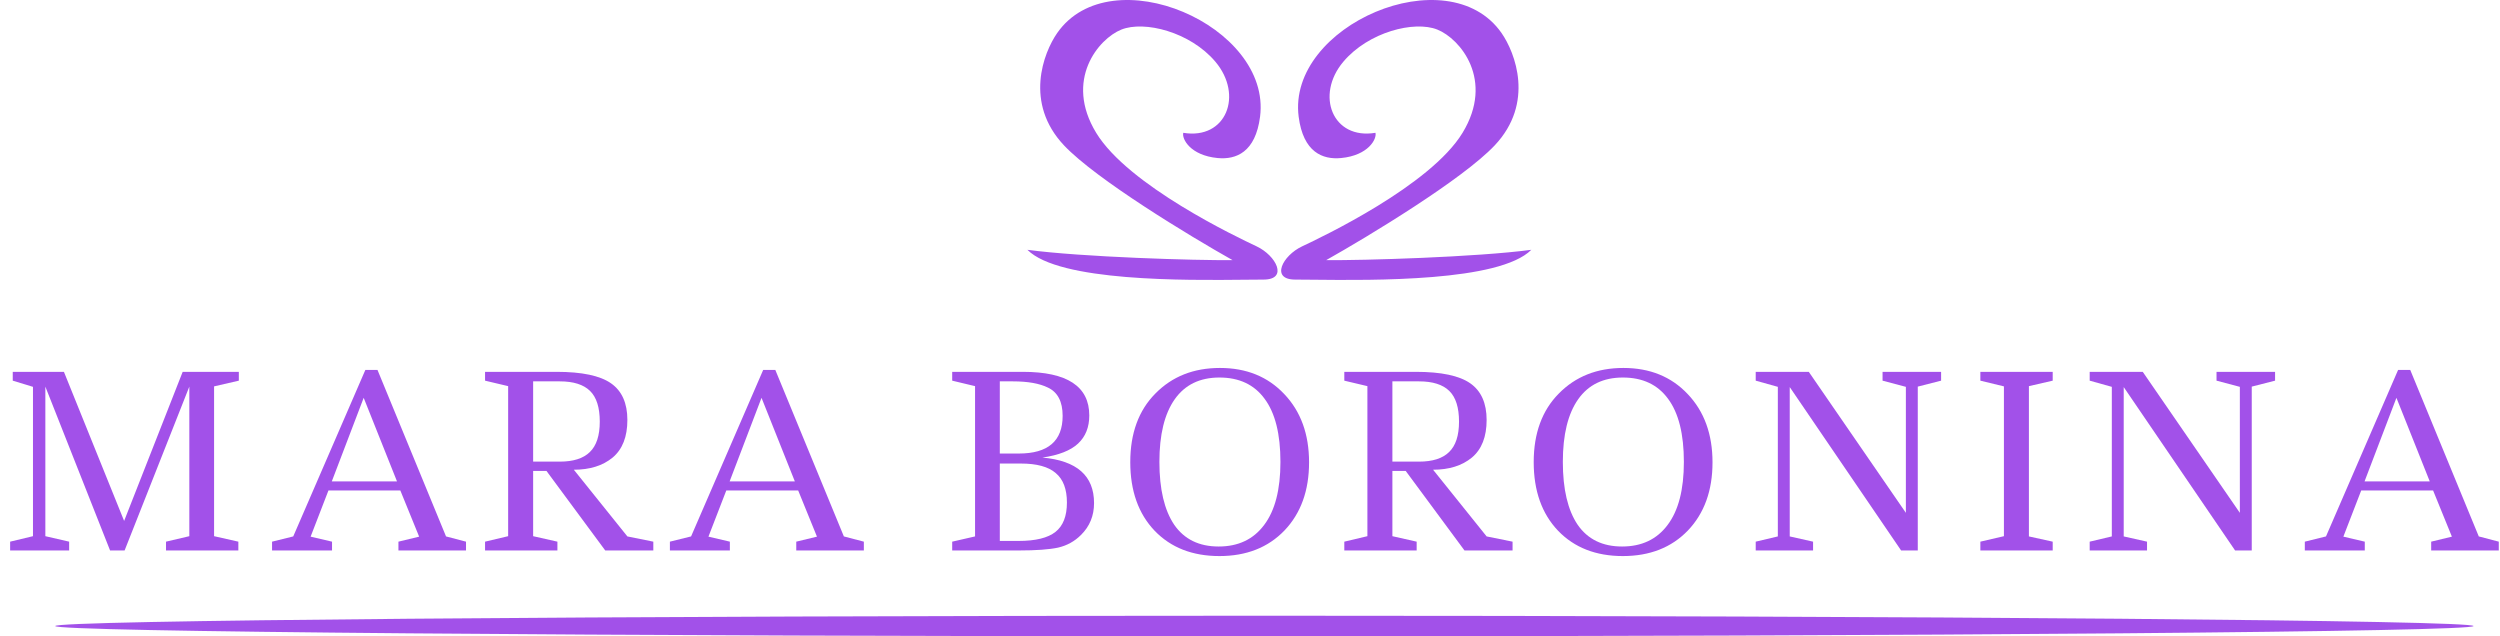
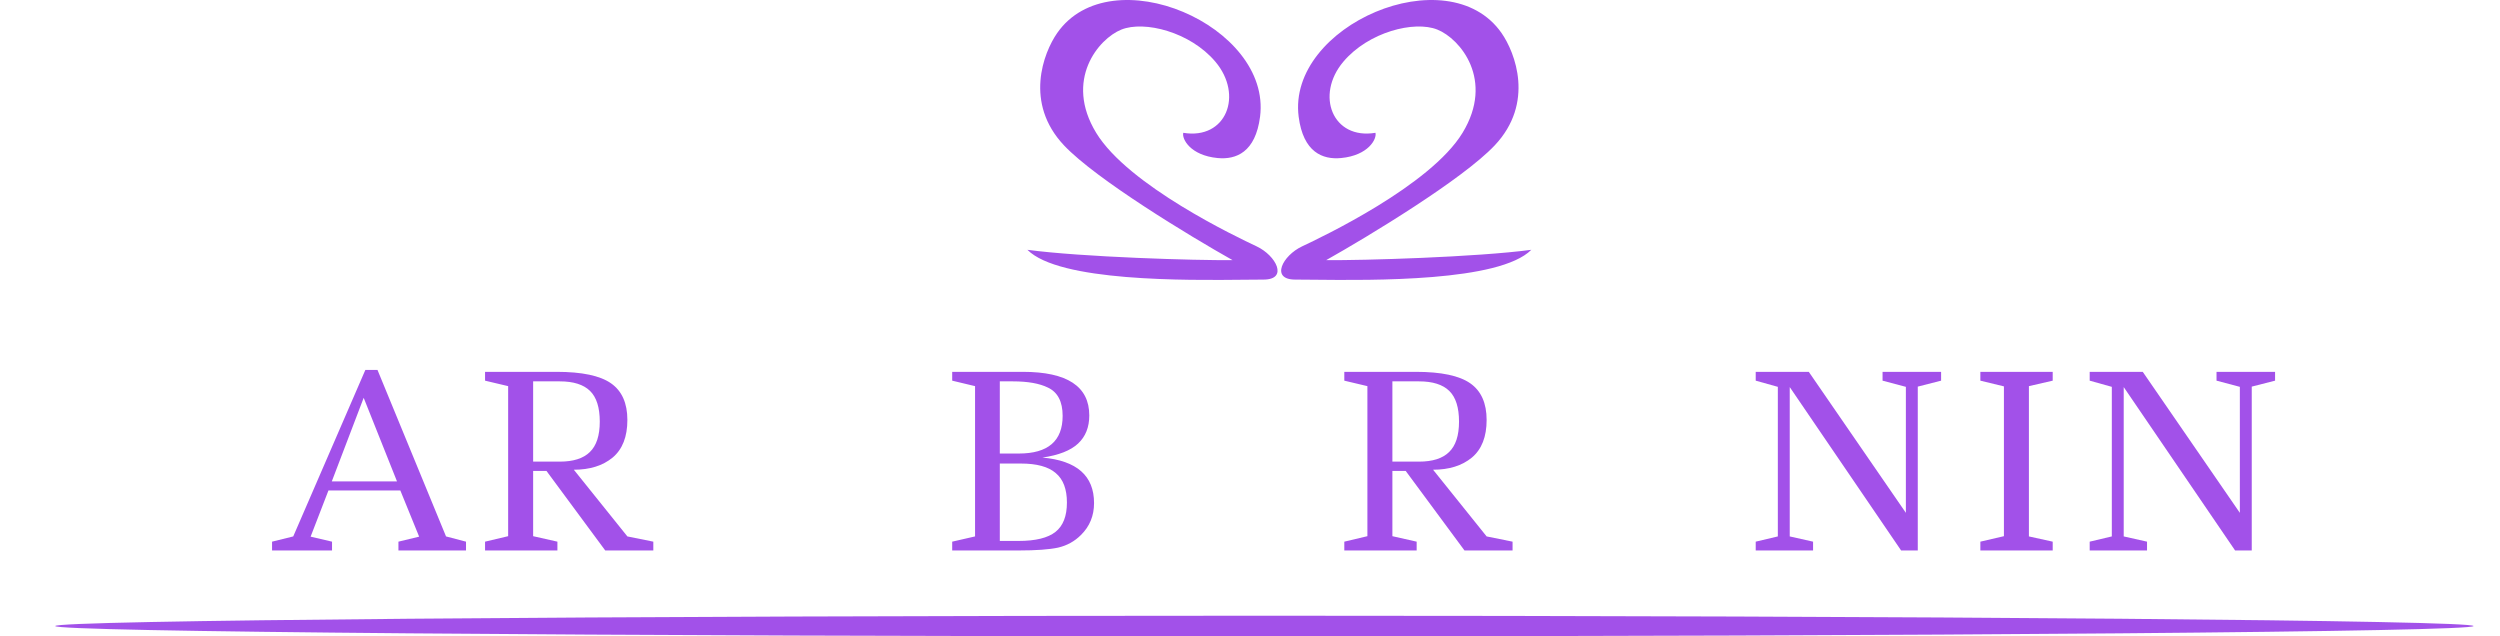
<svg xmlns="http://www.w3.org/2000/svg" width="220" height="56" viewBox="0 0 220 56" fill="none">
  <path d="M110.885 10.274C110.482 13.403 108.773 14.062 107.154 13.908C104.743 13.678 103.988 12.219 104.128 11.687C107.905 12.318 109.44 8.373 106.952 5.429C104.733 2.805 100.699 1.795 98.681 2.603C96.664 3.41 93.638 7.044 96.462 11.687C99.287 16.331 108.868 20.873 110.583 21.68C112.297 22.488 113.404 24.604 111.185 24.604C110.752 24.604 110.214 24.61 109.595 24.616C104.339 24.673 93.205 24.793 90.412 21.983C95.253 22.629 105.237 22.925 108.465 22.892C104.699 20.772 96.462 15.786 93.638 12.798C90.108 9.063 91.832 4.629 93.033 2.906C97.743 -3.853 111.92 2.25 110.885 10.274Z" fill="#A251E9" />
-   <path fill-rule="evenodd" clip-rule="evenodd" d="M137.176 34.631C135.703 36.117 134.966 38.13 134.966 40.668C134.966 43.192 135.681 45.204 137.11 46.705C138.539 48.191 140.44 48.934 142.811 48.934C145.183 48.934 147.091 48.184 148.535 46.684C149.979 45.169 150.701 43.171 150.701 40.689C150.701 38.207 149.971 36.201 148.513 34.673C147.069 33.144 145.183 32.38 142.856 32.38C140.543 32.38 138.65 33.13 137.176 34.631ZM146.789 35.094C147.717 36.342 148.181 38.193 148.181 40.647C148.181 43.087 147.703 44.938 146.745 46.2C145.802 47.462 144.469 48.093 142.745 48.093C141.021 48.093 139.718 47.455 138.834 46.179C137.964 44.889 137.53 43.045 137.53 40.647C137.53 38.249 137.979 36.412 138.878 35.136C139.777 33.86 141.088 33.222 142.811 33.222C144.55 33.222 145.876 33.846 146.789 35.094Z" fill="#A251E9" />
  <path fill-rule="evenodd" clip-rule="evenodd" d="M23.941 47.666V48.441H29.219V47.666L27.334 47.225L28.904 43.16H35.229L36.884 47.225L35.062 47.666V48.441H41.009V47.666L39.25 47.205L33.219 32.554H32.151L25.805 47.205L23.941 47.666ZM34.936 42.363H29.198L32.004 35.007L34.936 42.363Z" fill="#A251E9" />
-   <path d="M14.609 48.441V47.666L16.661 47.184V34.022L10.965 48.441H9.687L3.991 34.022V47.184L6.085 47.666V48.441H0.892V47.666L2.902 47.184V34.042L1.122 33.498V32.722H5.625L10.923 45.842L16.075 32.722H21.017V33.498L18.839 34.001V47.184L20.975 47.666V48.441H14.609Z" fill="#A251E9" />
  <path fill-rule="evenodd" clip-rule="evenodd" d="M57.492 48.441H53.261L48.089 41.441H46.916V47.184L49.052 47.666V48.441H42.685V47.666L44.717 47.184V33.98L42.685 33.498V32.722H48.989C51.209 32.722 52.8 33.057 53.764 33.728C54.727 34.399 55.209 35.475 55.209 36.956C55.209 38.437 54.776 39.541 53.91 40.267C53.045 40.98 51.907 41.336 50.497 41.336L55.209 47.205L57.492 47.666V48.441ZM46.916 33.56V40.623H49.261C50.448 40.623 51.328 40.344 51.9 39.785C52.486 39.226 52.78 38.332 52.78 37.102C52.78 35.859 52.493 34.958 51.921 34.399C51.349 33.84 50.462 33.56 49.261 33.56H46.916Z" fill="#A251E9" />
-   <path fill-rule="evenodd" clip-rule="evenodd" d="M58.951 48.441V47.666L60.815 47.205L67.16 32.554H68.228L74.26 47.205L76.019 47.666V48.441H70.071V47.666L71.893 47.225L70.239 43.16H63.914L62.343 47.225L64.228 47.666V48.441H58.951ZM64.207 42.363H69.946L67.014 35.007L64.207 42.363Z" fill="#A251E9" />
  <path fill-rule="evenodd" clip-rule="evenodd" d="M83.794 32.722H90.014C93.91 32.722 95.857 34.001 95.857 36.558C95.857 37.592 95.529 38.416 94.873 39.031C94.217 39.645 93.17 40.058 91.732 40.267C94.761 40.533 96.276 41.867 96.276 44.27C96.276 45.388 95.892 46.324 95.124 47.079C94.566 47.638 93.896 48.008 93.114 48.19C92.332 48.357 91.18 48.441 89.658 48.441H83.794V47.666L85.805 47.205V33.98L83.794 33.498V32.722ZM87.983 47.603H89.637C91.131 47.603 92.213 47.337 92.883 46.806C93.554 46.275 93.889 45.416 93.889 44.228C93.889 43.041 93.561 42.175 92.904 41.63C92.262 41.071 91.236 40.791 89.826 40.791H87.983V47.603ZM87.983 39.911H89.658C92.227 39.911 93.512 38.807 93.512 36.599C93.512 35.342 93.079 34.511 92.213 34.105C91.473 33.742 90.447 33.56 89.135 33.56H87.983V39.911Z" fill="#A251E9" />
  <path fill-rule="evenodd" clip-rule="evenodd" d="M133.106 48.441H128.875L123.702 41.441H122.53V47.184L124.666 47.666V48.441H118.299V47.666L120.331 47.184V33.98L118.299 33.498V32.722H124.603C126.823 32.722 128.414 33.057 129.378 33.728C130.341 34.399 130.823 35.475 130.823 36.956C130.823 38.437 130.39 39.541 129.524 40.267C128.659 40.98 127.521 41.336 126.111 41.336L130.823 47.205L133.106 47.666V48.441ZM122.53 33.56V40.623H124.875C126.062 40.623 126.942 40.344 127.514 39.785C128.1 39.226 128.394 38.332 128.394 37.102C128.394 35.859 128.107 34.958 127.535 34.399C126.962 33.84 126.076 33.56 124.875 33.56H122.53Z" fill="#A251E9" />
  <path d="M165.665 32.722H170.817V33.498L168.764 34.022V48.441H167.298L157.497 34.063V47.205L159.55 47.666V48.441H154.503V47.666L156.45 47.205V34.042L154.503 33.498V32.722H159.173L167.717 45.13V34.042L165.665 33.498V32.722Z" fill="#A251E9" />
  <path d="M174.272 32.722H180.638V33.498L178.544 33.98V47.205L180.638 47.666V48.441H174.272V47.666L176.345 47.184V34.001L174.272 33.498V32.722Z" fill="#A251E9" />
  <path d="M195.054 32.722H200.206V33.498L198.154 34.022V48.441H196.688L186.887 34.063V47.205L188.939 47.666V48.441H183.892V47.666L185.84 47.205V34.042L183.892 33.498V32.722H188.562L197.107 45.13V34.042L195.054 33.498V32.722Z" fill="#A251E9" />
-   <path fill-rule="evenodd" clip-rule="evenodd" d="M202.824 48.441V47.666L204.687 47.205L211.033 32.554H212.101L218.132 47.205L219.892 47.666V48.441H213.944V47.666L215.766 47.225L214.112 43.16H207.787L206.216 47.225L208.101 47.666V48.441H202.824ZM208.08 42.363H213.818L210.886 35.007L208.08 42.363Z" fill="#A251E9" />
-   <path fill-rule="evenodd" clip-rule="evenodd" d="M99.464 40.668C99.464 38.13 100.2 36.117 101.673 34.631C103.147 33.13 105.04 32.38 107.353 32.38C109.681 32.38 111.566 33.144 113.01 34.673C114.469 36.201 115.198 38.207 115.198 40.689C115.198 43.171 114.476 45.169 113.032 46.684C111.588 48.184 109.681 48.934 107.309 48.934C104.937 48.934 103.036 48.191 101.607 46.705C100.178 45.204 99.464 43.192 99.464 40.668ZM112.679 40.647C112.679 38.193 112.215 36.342 111.286 35.094C110.373 33.846 109.047 33.222 107.309 33.222C105.585 33.222 104.274 33.86 103.375 35.136C102.476 36.412 102.027 38.249 102.027 40.647C102.027 43.045 102.462 44.889 103.331 46.179C104.215 47.455 105.519 48.093 107.242 48.093C108.966 48.093 110.299 47.462 111.242 46.2C112.2 44.938 112.679 43.087 112.679 40.647Z" fill="#A251E9" />
  <path d="M111.266 56C170.033 56 217.673 55.593 217.673 55.092C217.673 54.59 170.033 54.183 111.266 54.183C52.498 54.183 4.858 54.59 4.858 55.092C4.858 55.593 52.498 56 111.266 56Z" fill="#A251E9" />
  <path d="M118.014 13.908C116.395 14.062 114.686 13.403 114.282 10.274C113.248 2.25 127.425 -3.853 132.135 2.906C133.335 4.629 135.06 9.063 131.53 12.798C128.705 15.786 120.468 20.772 116.703 22.892C119.93 22.925 129.915 22.629 134.756 21.983C131.962 24.793 120.829 24.673 115.573 24.616C114.954 24.61 114.416 24.604 113.983 24.604C111.764 24.604 112.87 22.488 114.585 21.68C116.3 20.873 125.881 16.331 128.705 11.687C131.53 7.044 128.504 3.41 126.486 2.603C124.469 1.795 120.435 2.805 118.216 5.429C115.727 8.373 117.263 12.318 121.04 11.687C121.179 12.219 120.424 13.678 118.014 13.908Z" fill="#A251E9" />
</svg>